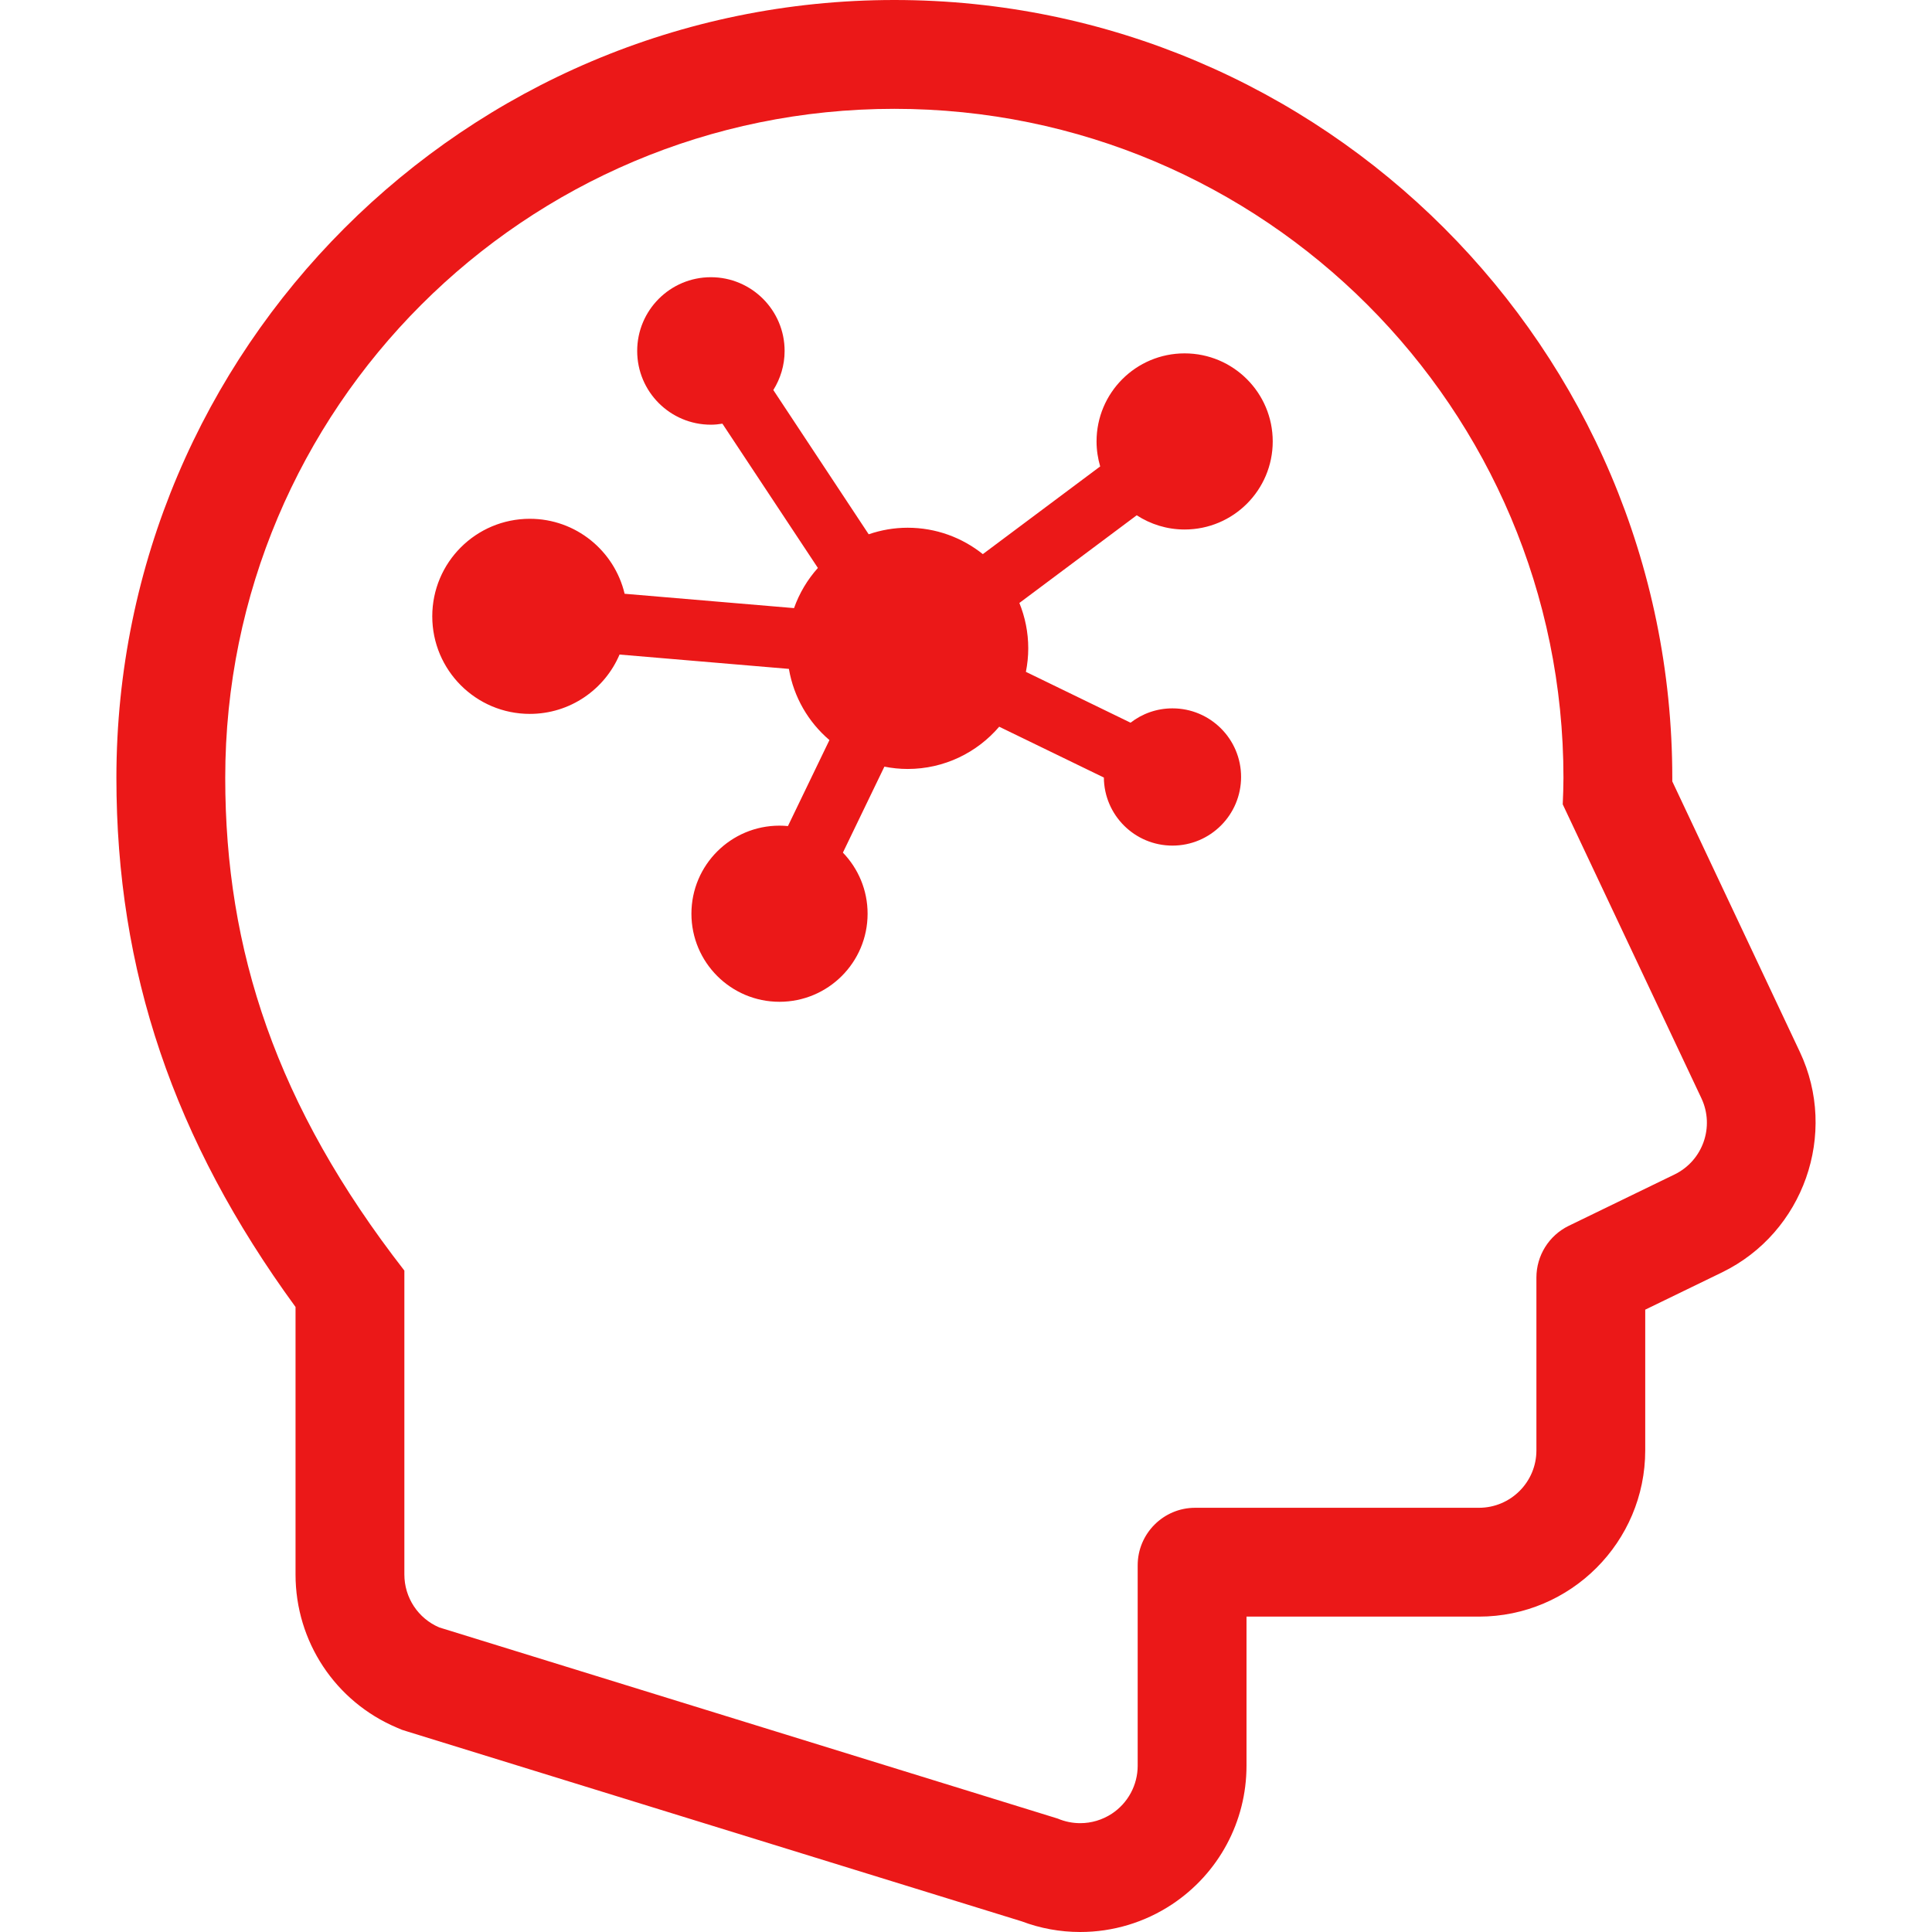
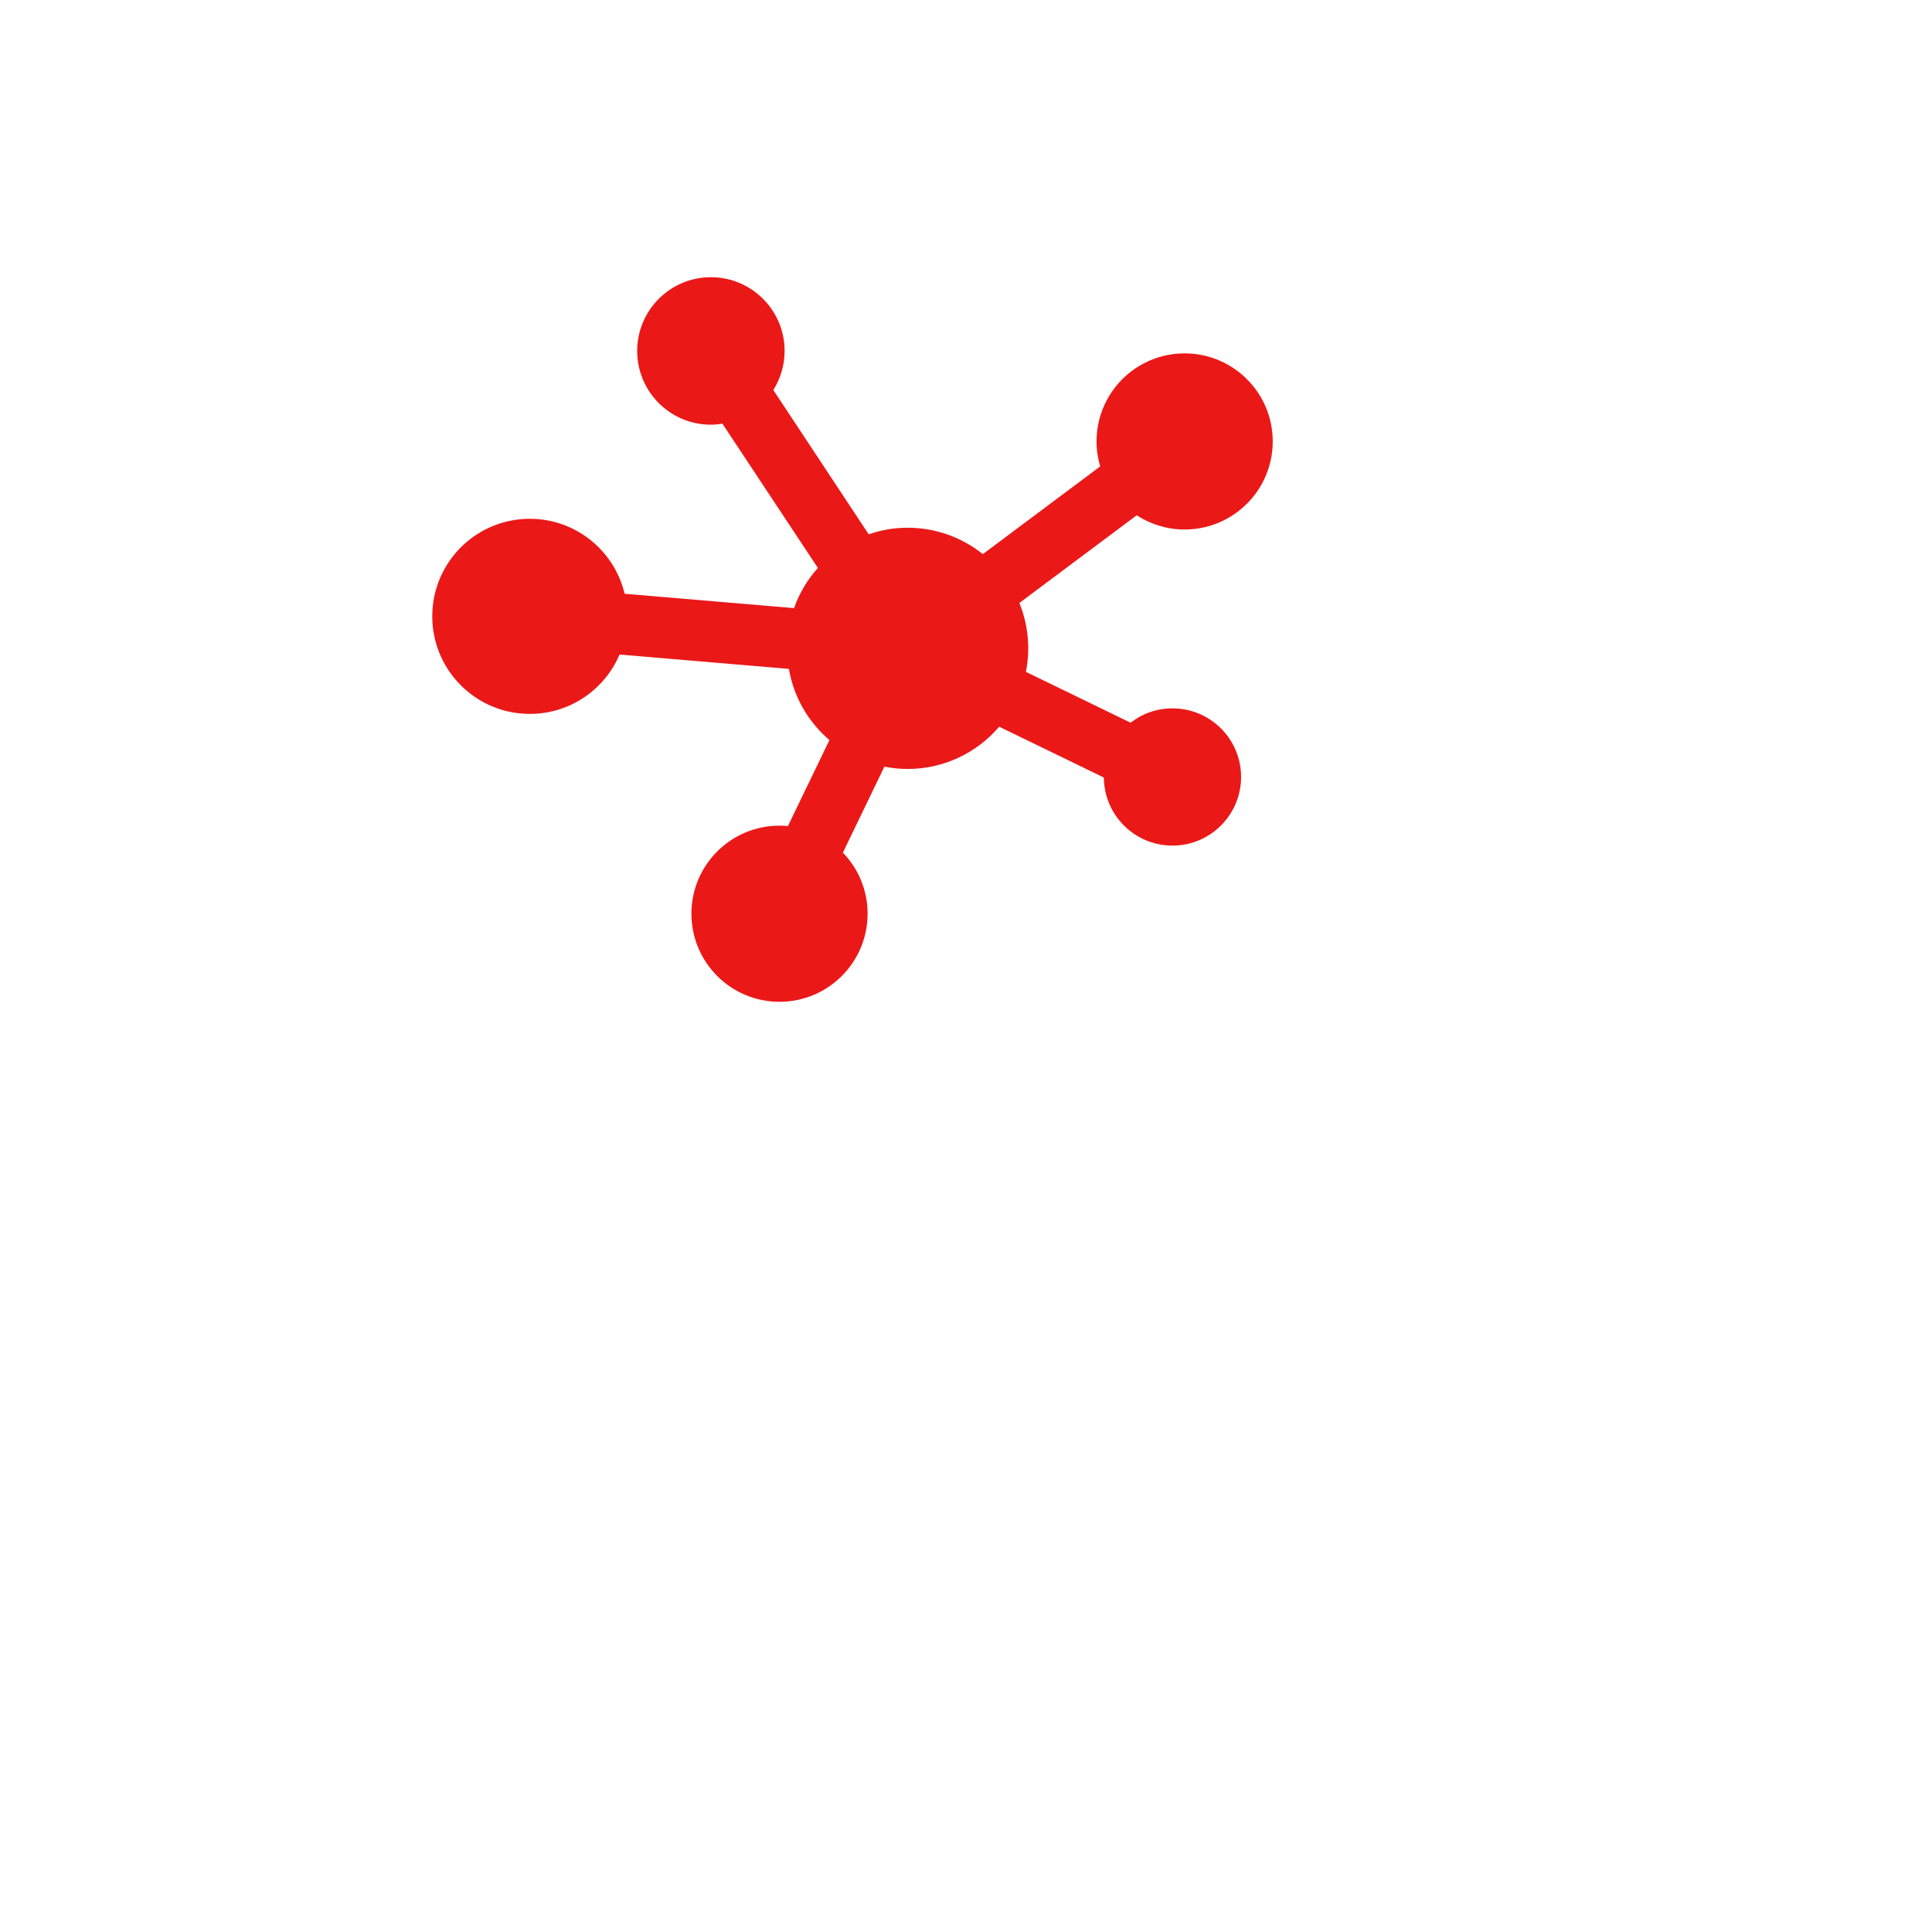
<svg xmlns="http://www.w3.org/2000/svg" version="1.1" id="_x32_" x="0px" y="0px" viewBox="0 0 512 512" style="width: 64px; height: 64px; opacity: 1;" xml:space="preserve">
  <style type="text/css">
	.st0{fill:#4B4B4B;}
</style>
  <g>
    <path class="st0" d="M313.933,93.647c-12.9,0-23.335,10.452-23.335,23.335c0,2.314,0.352,4.522,0.96,6.626l-31.098,23.24   c-5.473-4.37-12.388-6.994-19.926-6.994c-3.617,0-7.075,0.624-10.324,1.736l-25.272-38.229c1.872-3.001,2.993-6.546,2.993-10.355   c0-10.788-8.755-19.543-19.543-19.543c-10.787,0-19.526,8.755-19.526,19.543c0,10.795,8.739,19.542,19.526,19.542   c1.041,0,2.065-0.104,3.057-0.272l25.304,38.236c-2.753,3.073-4.914,6.674-6.321,10.644l-44.896-3.802   c-2.704-11.388-12.916-19.87-25.128-19.87c-14.277,0-25.849,11.572-25.849,25.848s11.572,25.857,25.849,25.857   c10.692,0,19.846-6.483,23.784-15.726l44.878,3.802c1.281,7.514,5.186,14.124,10.74,18.862l-10.996,22.792   c-0.736-0.072-1.472-0.112-2.24-0.112c-12.884,0-23.336,10.443-23.336,23.336c0,12.892,10.452,23.343,23.336,23.343   c12.9,0,23.352-10.451,23.352-23.343c0-6.29-2.497-11.988-6.546-16.19l10.996-22.784c1.985,0.393,4.05,0.616,6.162,0.616   c9.715,0,18.406-4.353,24.264-11.196l27.737,13.469c0.08,9.971,8.178,18.037,18.182,18.037c10.035,0,18.182-8.146,18.182-18.198   c0-10.035-8.147-18.173-18.182-18.173c-4.193,0-8.034,1.416-11.107,3.801l-27.737-13.476c0.4-2.017,0.624-4.097,0.624-6.234   c0-4.249-0.848-8.306-2.353-12.02l31.098-23.239c3.665,2.377,8.002,3.77,12.692,3.77c12.9,0,23.352-10.452,23.352-23.344   C337.285,104.099,326.833,93.647,313.933,93.647z" style="fill: rgb(235, 24, 24);" />
-     <path class="st0" d="M476.962,278.732l-33.787-71.655v-0.936C443.175,92.479,350.681,0,237.012,0   C123.343,0,30.848,92.479,30.848,206.14c0,51.112,15.125,95.92,47.472,140.222v70.903c0,17.742,10.531,33.667,26.856,40.581   l1.345,0.568l1.392,0.44l162.821,50.312c4.978,1.88,10.196,2.833,15.541,2.833c8.66,0,17.062-2.529,24.297-7.306   c12.371-8.195,19.766-21.926,19.766-36.756v-39.517h61.588c24.312,0,44.078-19.766,44.078-44.062v-37.284l20.359-9.884   C477.987,326.667,487.222,300.443,476.962,278.732z M443.768,311.246l-28.026,13.605c-5.25,2.553-8.578,7.874-8.578,13.716v45.791   c0,8.403-6.819,15.221-15.237,15.221h-75.208c-8.403,0-15.222,6.842-15.222,15.244v53.114c0,5.098-2.561,9.876-6.834,12.7   c-2.529,1.664-5.442,2.521-8.388,2.521c-2.016,0-4.049-0.4-5.97-1.216l-163.878-50.649c-5.634-2.384-9.267-7.914-9.267-14.028   v-80.546c-33.963-43.655-47.472-84.876-47.472-130.579c0-97.904,79.386-177.298,177.322-177.298   c97.92,0,177.322,79.394,177.322,177.298c0,2.361-0.096,4.69-0.192,7.018l36.748,77.89   C454.443,298.594,451.274,307.598,443.768,311.246z" style="fill: rgb(235, 24, 24);" />
  </g>
</svg>